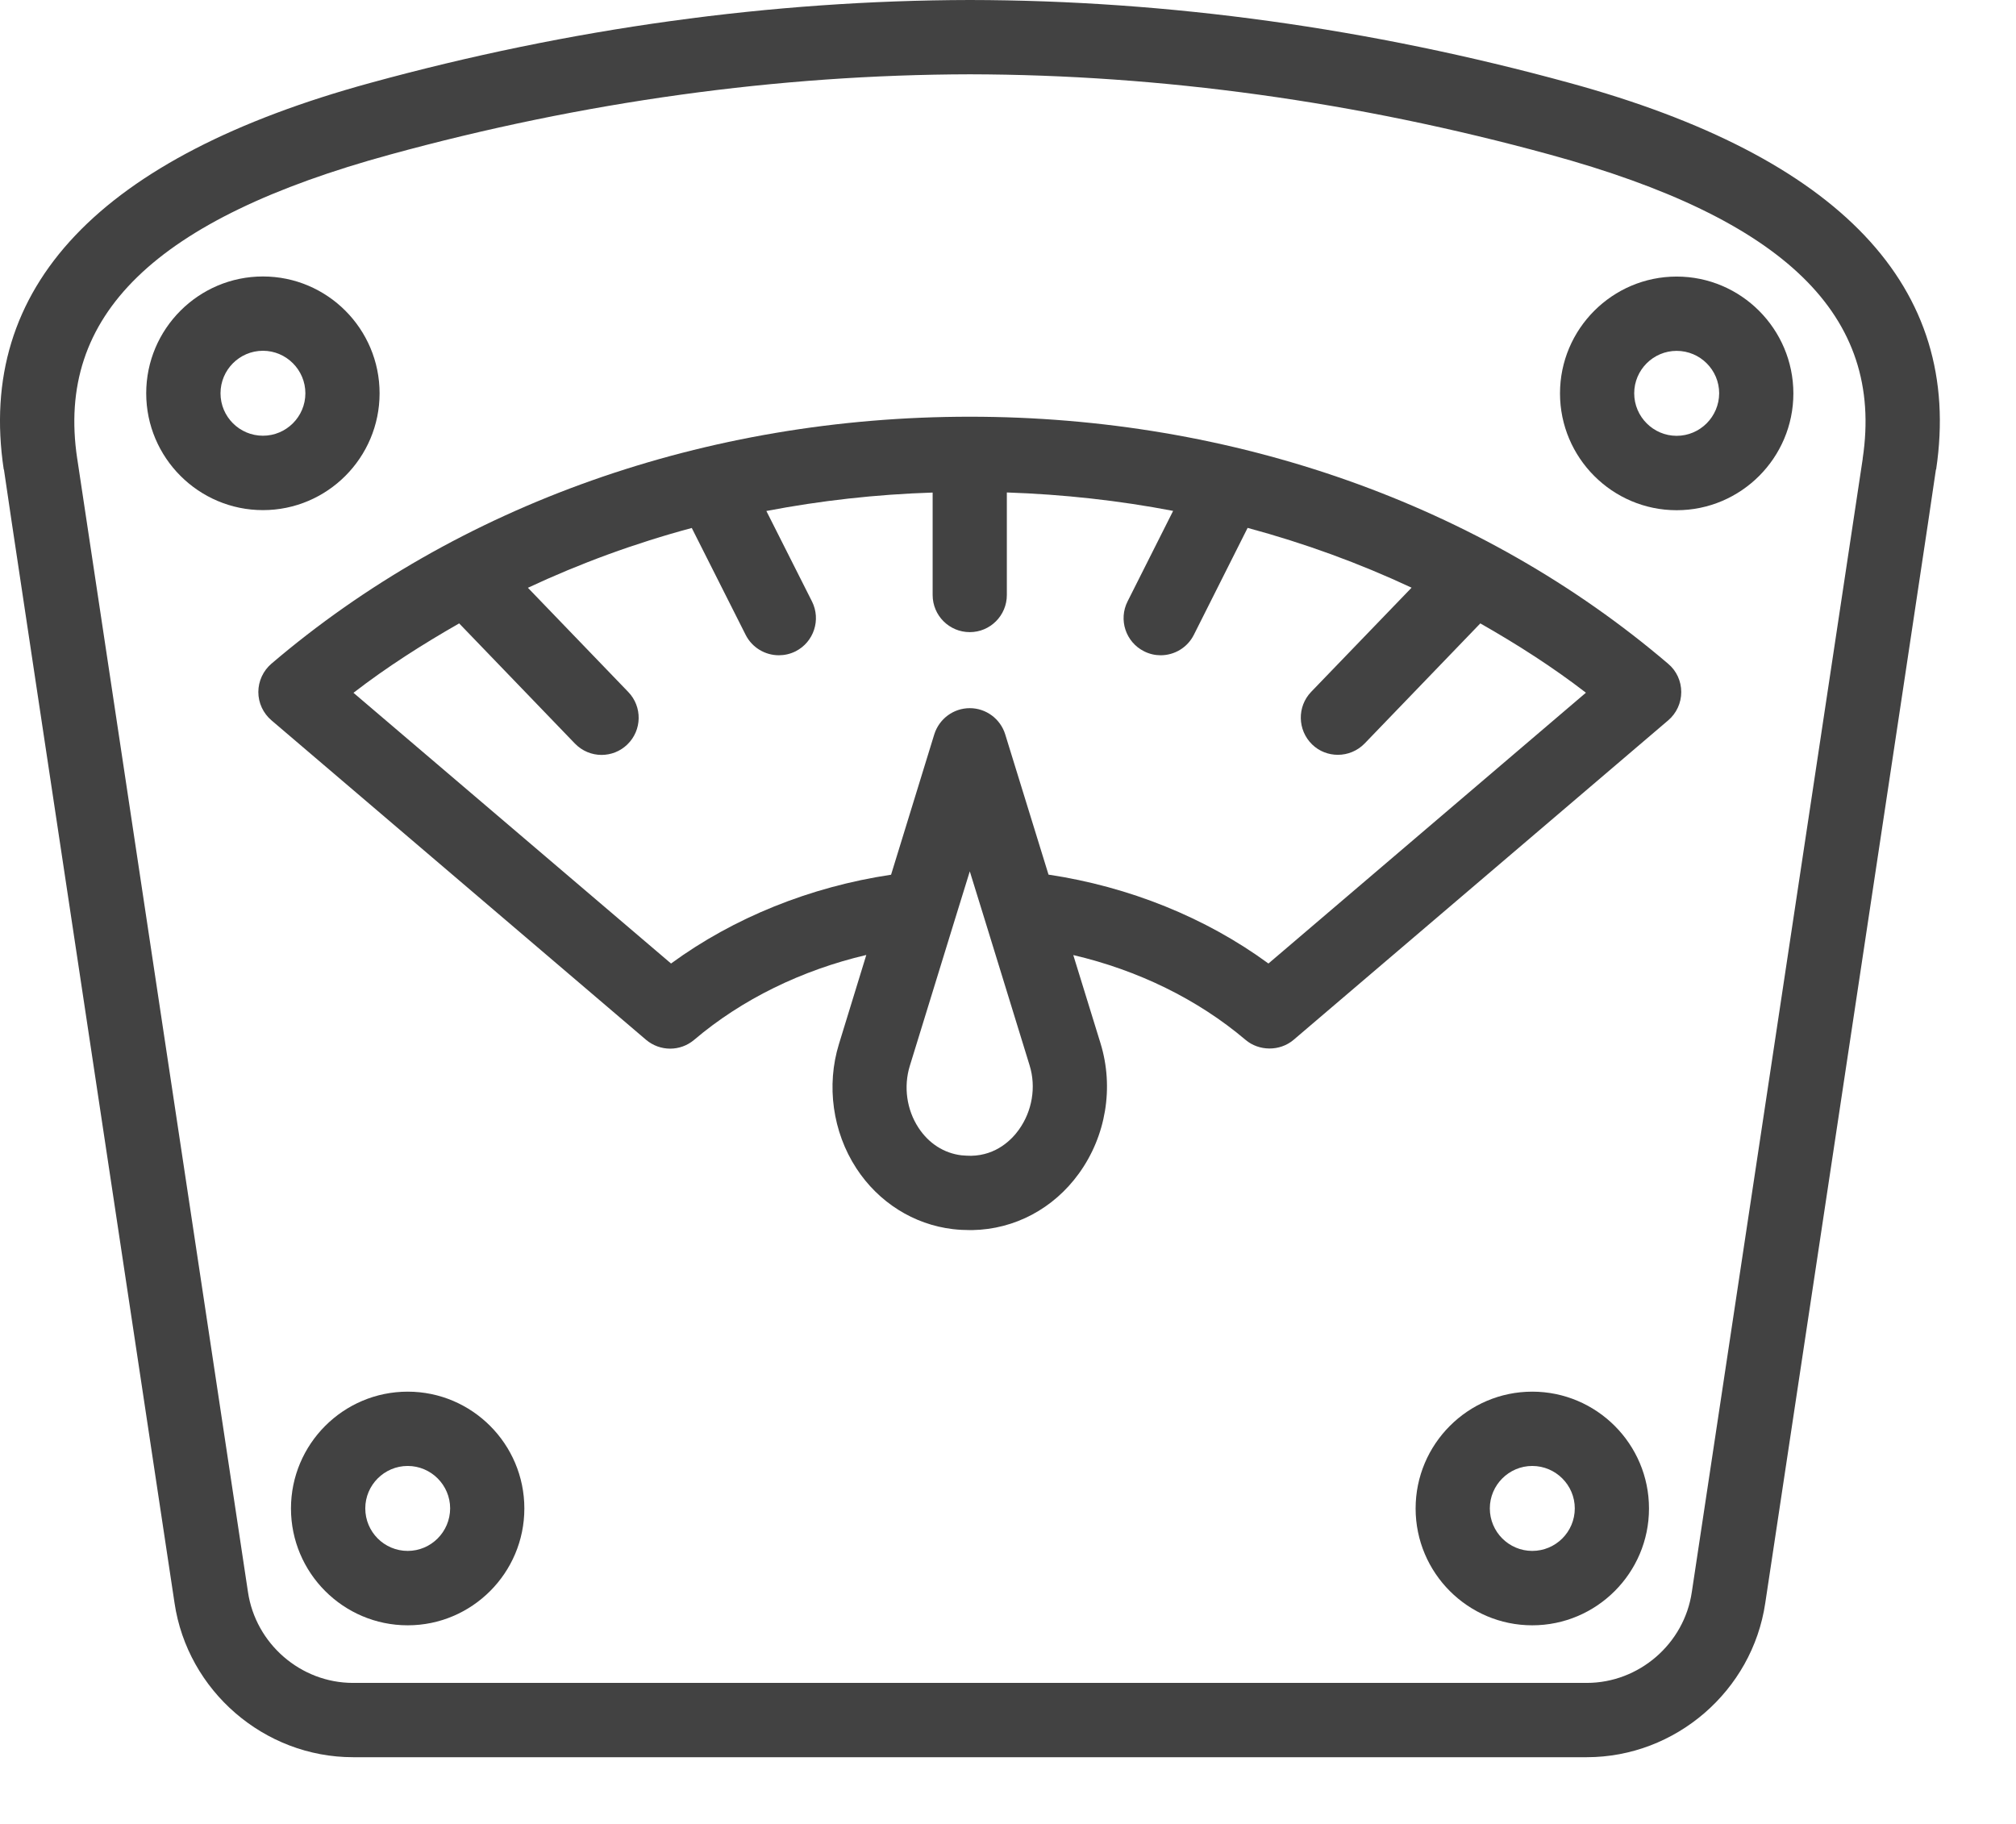
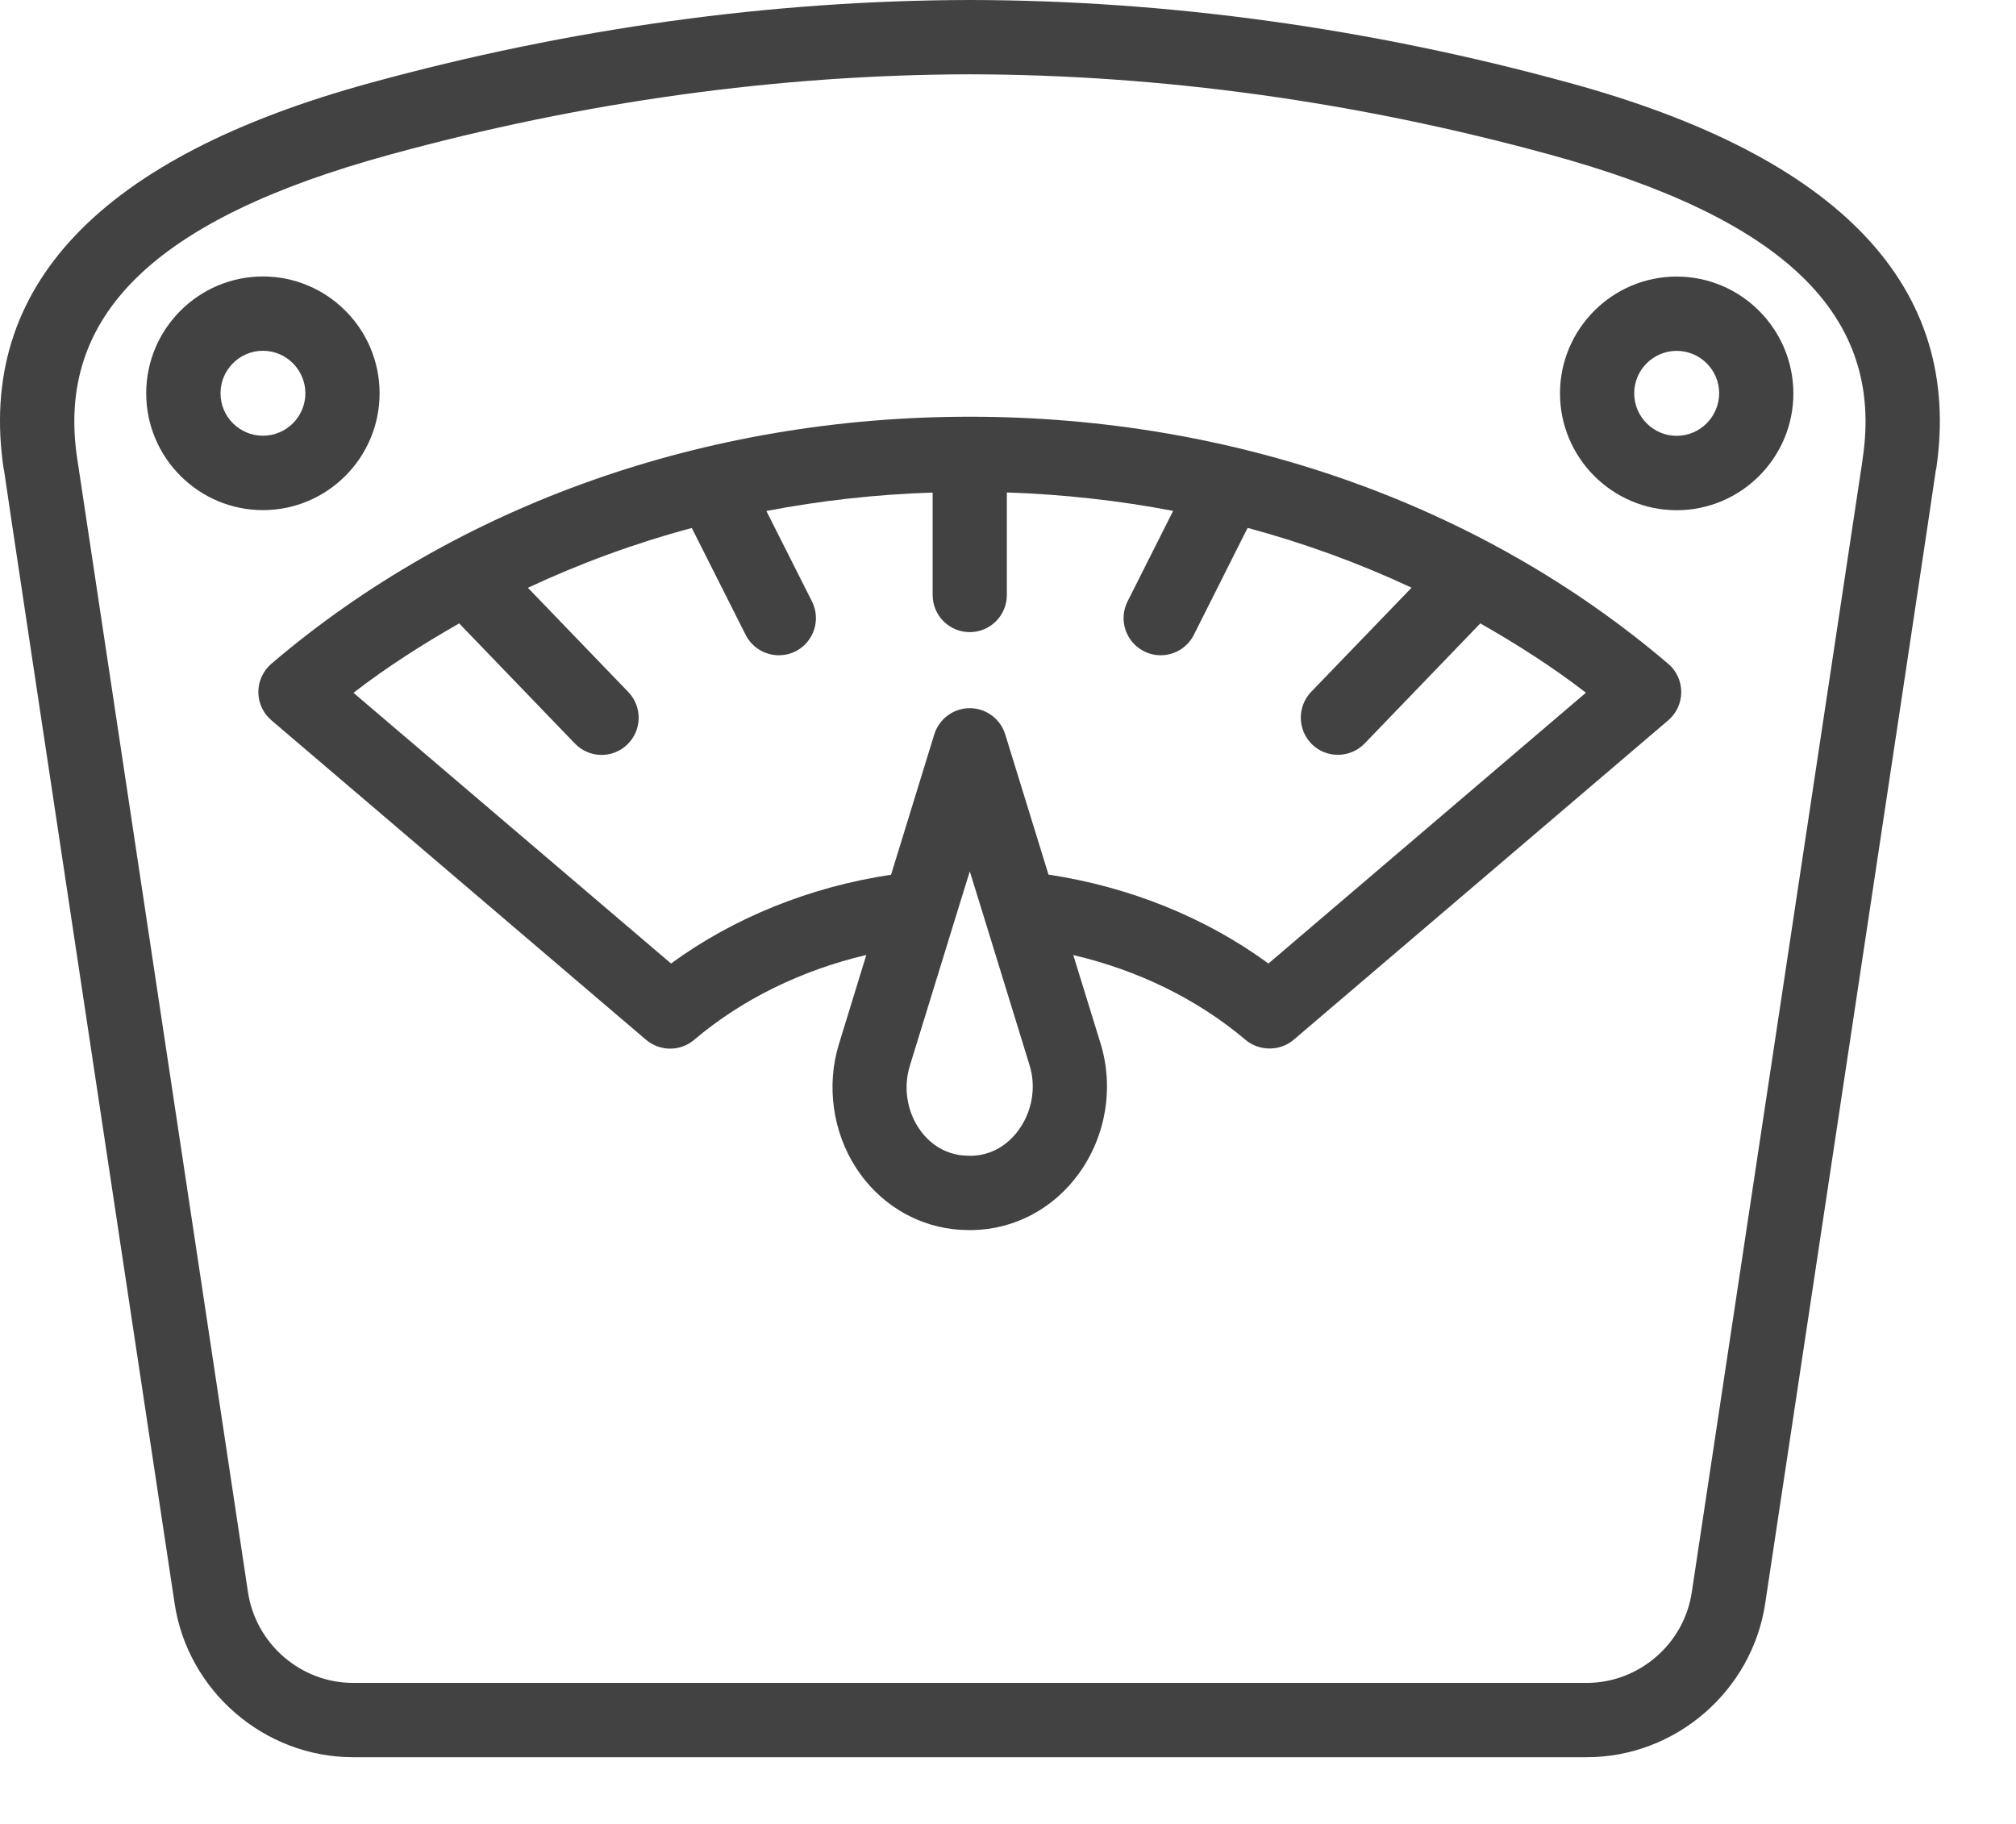
<svg xmlns="http://www.w3.org/2000/svg" width="21" height="19" viewBox="0 0 21 19" fill="none">
  <path d="M16.347 0.863C14.271 0.294 12.17 0.003 10.104 0C10.104 0 10.104 0 10.103 0C8.037 0.004 5.936 0.294 3.86 0.863C1.038 1.634 -0.247 2.989 0.039 4.891H0.041C0.077 5.149 0.309 6.687 1.818 16.698C1.953 17.614 2.753 18.305 3.677 18.305H16.529C17.454 18.305 18.253 17.614 18.388 16.7C19.898 6.686 20.13 5.149 20.166 4.89L20.168 4.891C20.453 2.989 19.168 1.634 16.347 0.863ZM19.403 4.776C19.403 4.777 19.403 4.779 19.403 4.781C19.375 4.967 17.641 16.467 17.623 16.585C17.544 17.124 17.073 17.531 16.529 17.531H3.677C3.133 17.531 2.663 17.124 2.583 16.584C2.566 16.467 0.832 4.971 0.805 4.781C0.805 4.779 0.804 4.777 0.804 4.776C0.58 3.284 1.615 2.279 4.064 1.61C6.074 1.059 8.106 0.778 10.104 0.774C12.101 0.778 14.133 1.059 16.143 1.61C18.591 2.279 19.627 3.285 19.403 4.776Z" fill="#424242" />
  <path d="M10.102 4.341C7.355 4.341 4.772 5.255 2.827 6.914C2.741 6.988 2.691 7.096 2.691 7.209C2.691 7.322 2.741 7.43 2.828 7.504L6.73 10.832C6.875 10.954 7.086 10.955 7.231 10.832C7.729 10.409 8.352 10.106 9.024 9.948L8.739 10.876C8.606 11.307 8.673 11.791 8.92 12.17C9.151 12.525 9.518 12.756 9.926 12.804C9.986 12.811 10.046 12.814 10.105 12.814C10.113 12.814 10.121 12.814 10.129 12.814C10.569 12.806 10.974 12.591 11.239 12.224C11.521 11.834 11.605 11.328 11.464 10.869L11.18 9.949C11.853 10.106 12.476 10.41 12.974 10.832C13.112 10.95 13.33 10.955 13.475 10.832L17.377 7.504C17.463 7.431 17.513 7.323 17.513 7.209C17.513 7.096 17.464 6.988 17.377 6.915C15.432 5.255 12.848 4.341 10.102 4.341ZM10.612 11.77C10.541 11.869 10.381 12.035 10.116 12.04C10.084 12.04 10.05 12.038 10.015 12.035C9.833 12.013 9.674 11.911 9.567 11.747C9.444 11.559 9.411 11.319 9.477 11.104L9.947 9.578C9.948 9.577 10.102 9.077 10.102 9.077C10.102 9.077 10.256 9.577 10.257 9.578L10.725 11.098C10.795 11.324 10.752 11.576 10.612 11.77ZM13.213 10.037C12.559 9.558 11.762 9.237 10.922 9.111L10.471 7.65C10.421 7.488 10.271 7.377 10.102 7.377C9.932 7.377 9.783 7.488 9.732 7.65L9.282 9.112C8.441 9.238 7.645 9.558 6.99 10.037L3.682 7.217C4.029 6.949 4.4 6.713 4.783 6.494L5.988 7.745C6.064 7.824 6.165 7.864 6.266 7.864C6.363 7.864 6.46 7.828 6.535 7.755C6.688 7.607 6.693 7.362 6.544 7.208L5.499 6.123C6.044 5.868 6.614 5.659 7.206 5.5L7.767 6.613C7.835 6.748 7.972 6.826 8.113 6.826C8.171 6.826 8.231 6.813 8.287 6.785C8.477 6.689 8.554 6.456 8.458 6.265L7.983 5.323C8.547 5.215 9.126 5.15 9.715 5.131V6.198C9.715 6.412 9.888 6.585 10.102 6.585C10.315 6.585 10.488 6.412 10.488 6.198V5.13C11.078 5.15 11.656 5.214 12.22 5.322L11.746 6.264C11.649 6.455 11.726 6.688 11.916 6.784C11.973 6.813 12.032 6.826 12.09 6.826C12.232 6.826 12.368 6.748 12.436 6.613L12.996 5.499C13.589 5.659 14.159 5.867 14.704 6.122L13.658 7.207C13.51 7.361 13.515 7.606 13.668 7.755C13.743 7.828 13.84 7.863 13.936 7.863C14.038 7.863 14.139 7.823 14.215 7.745L15.42 6.494C15.803 6.712 16.174 6.949 16.52 7.216L13.213 10.037Z" fill="#424242" />
-   <path d="M4.247 14.497C3.576 14.497 3.031 15.043 3.031 15.714C3.031 16.385 3.576 16.931 4.247 16.931C4.917 16.931 5.462 16.385 5.462 15.714C5.462 15.043 4.917 14.497 4.247 14.497ZM4.247 16.156C4.003 16.156 3.805 15.958 3.805 15.713C3.805 15.47 4.003 15.271 4.247 15.271C4.49 15.271 4.689 15.47 4.689 15.713C4.688 15.958 4.49 16.156 4.247 16.156Z" fill="#424242" />
-   <path d="M15.961 14.497C15.292 14.497 14.746 15.043 14.746 15.714C14.746 16.385 15.291 16.931 15.961 16.931C16.631 16.931 17.177 16.385 17.177 15.714C17.177 15.043 16.631 14.497 15.961 14.497ZM15.961 16.156C15.718 16.156 15.519 15.958 15.519 15.713C15.519 15.47 15.718 15.271 15.961 15.271C16.205 15.271 16.404 15.47 16.404 15.713C16.404 15.958 16.205 16.156 15.961 16.156Z" fill="#424242" />
  <path d="M3.954 4.097C3.954 3.426 3.409 2.88 2.739 2.88C2.069 2.88 1.523 3.426 1.523 4.097C1.523 4.768 2.069 5.314 2.739 5.314C3.409 5.314 3.954 4.768 3.954 4.097ZM2.297 4.097C2.297 3.853 2.495 3.654 2.739 3.654C2.982 3.654 3.181 3.853 3.181 4.097C3.181 4.341 2.982 4.539 2.739 4.539C2.495 4.539 2.297 4.341 2.297 4.097Z" fill="#424242" />
  <path d="M17.465 2.881C16.796 2.881 16.25 3.427 16.25 4.098C16.25 4.768 16.795 5.315 17.465 5.315C18.135 5.315 18.681 4.769 18.681 4.098C18.68 3.427 18.135 2.881 17.465 2.881ZM17.465 4.54C17.222 4.54 17.023 4.341 17.023 4.097C17.023 3.853 17.222 3.655 17.465 3.655C17.709 3.655 17.908 3.853 17.908 4.097C17.907 4.341 17.709 4.54 17.465 4.54Z" fill="#424242" />
</svg>